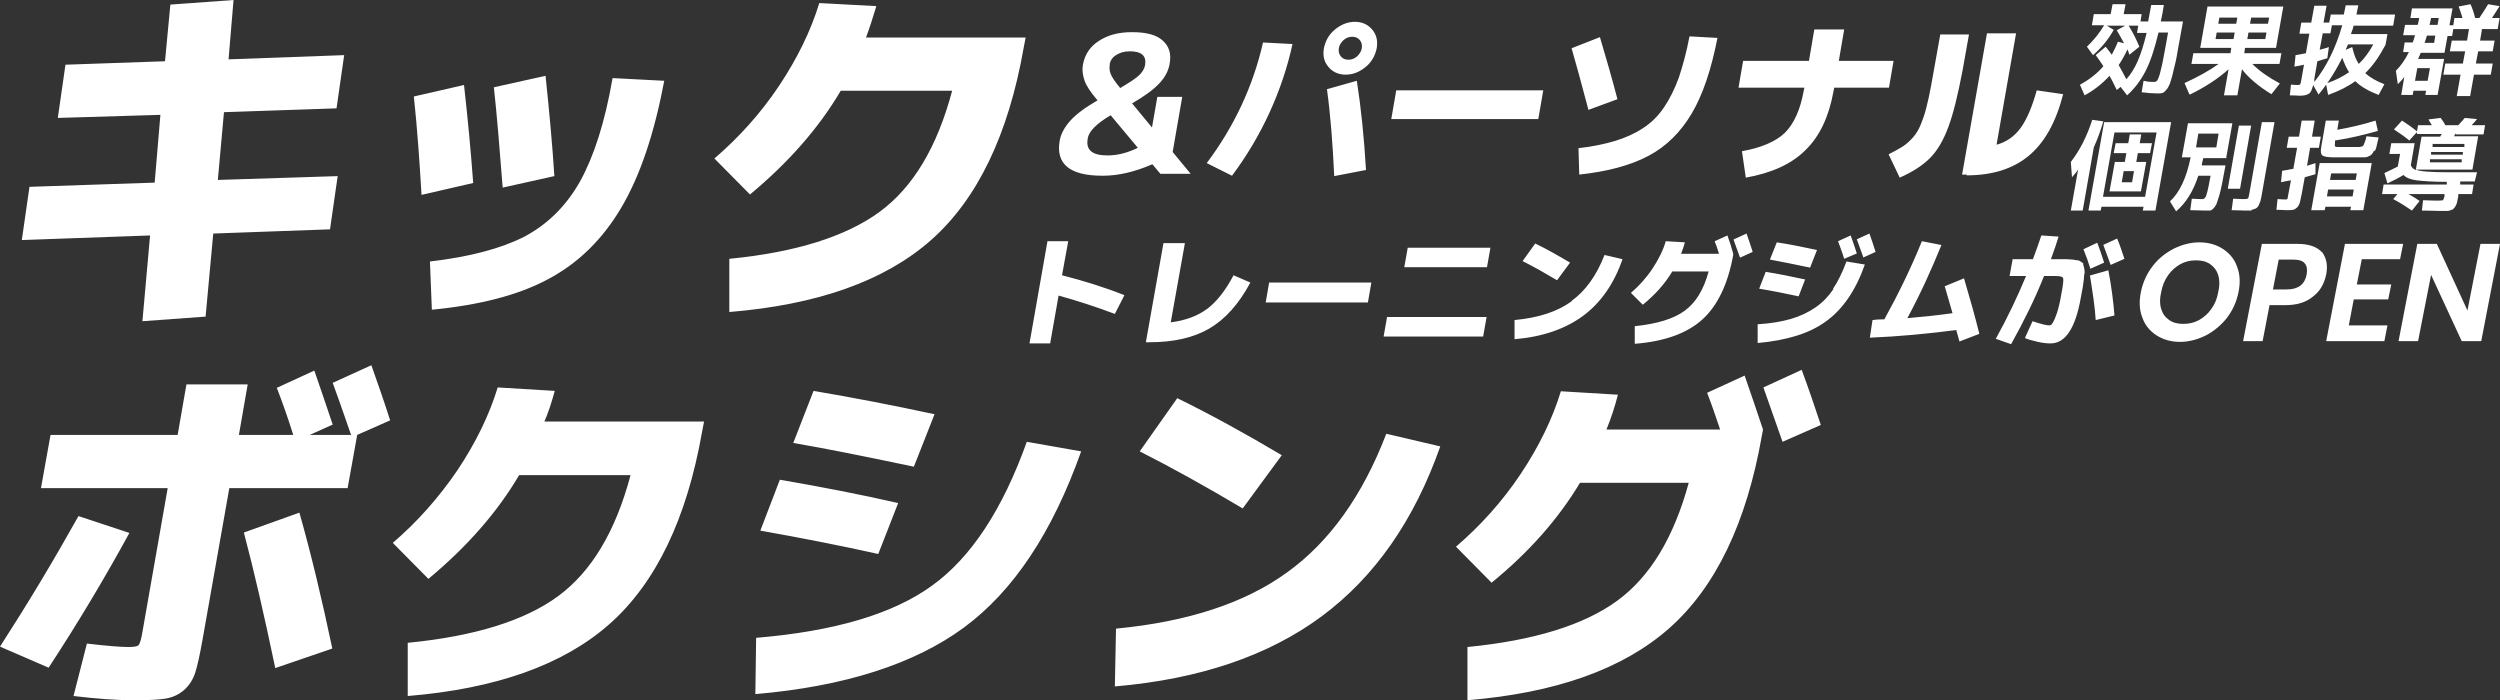
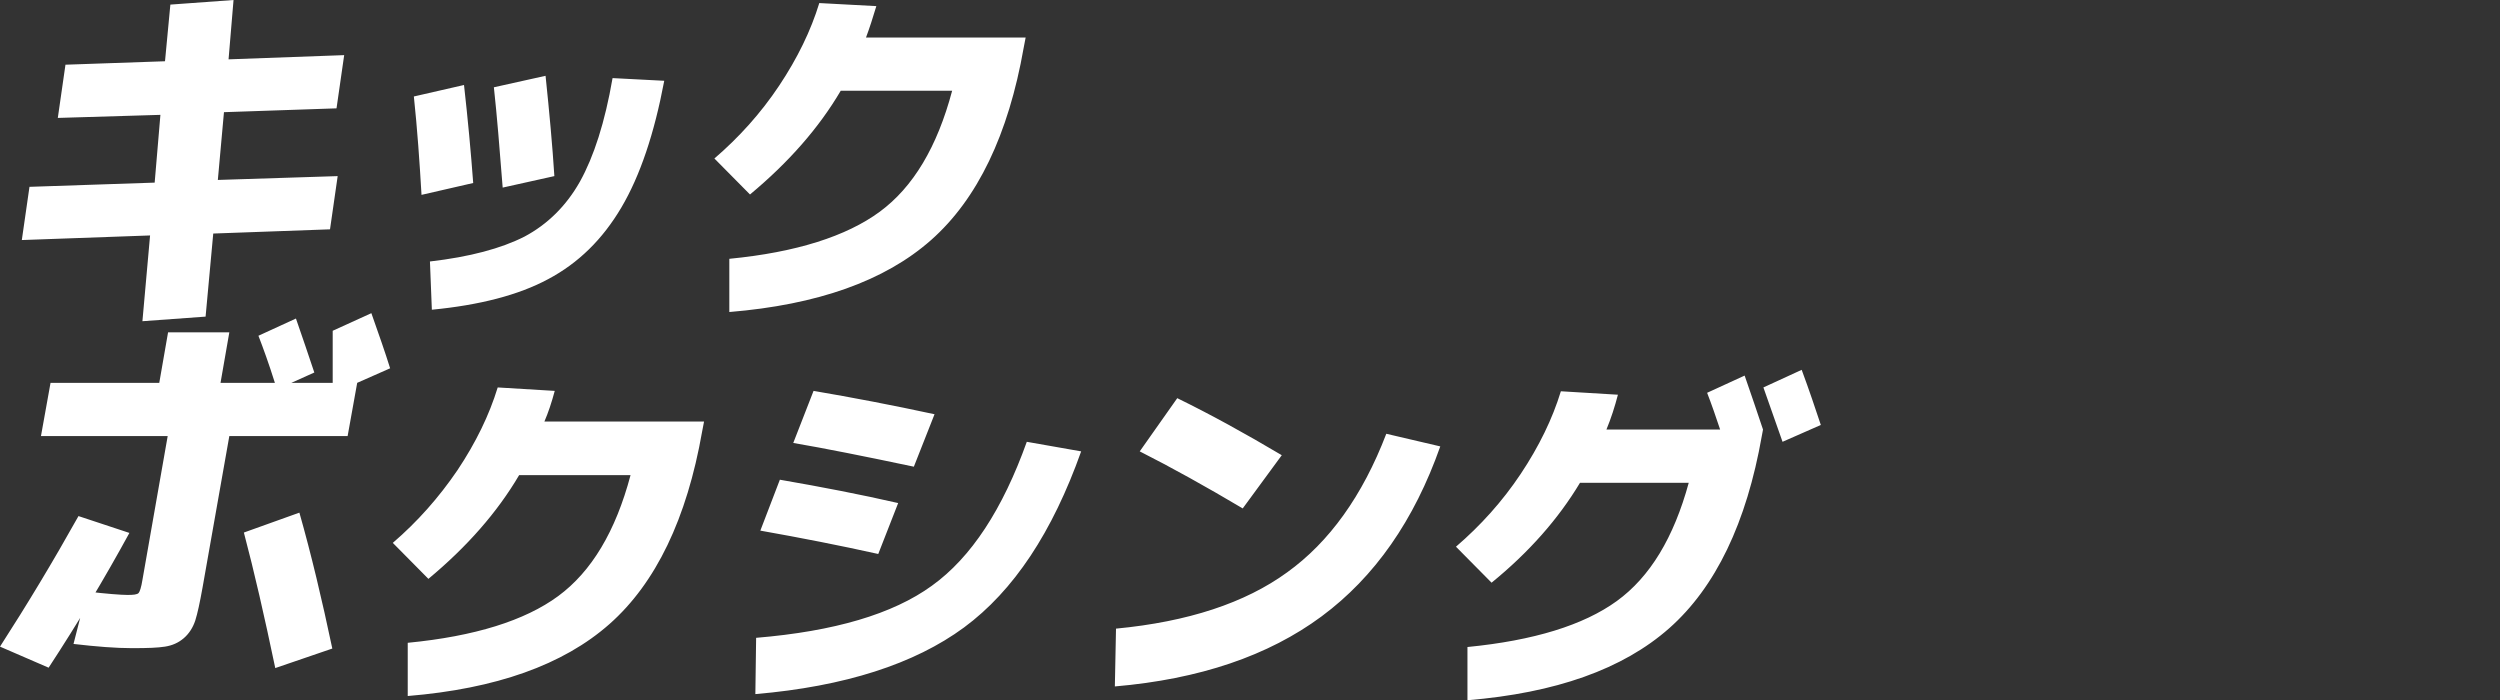
<svg xmlns="http://www.w3.org/2000/svg" id="_レイヤー_1" data-name="レイヤー 1" version="1.1" viewBox="0 0 653 182.9">
  <rect x="0" y="0" width="653" height="182.9" fill="#333333" stroke="none" />
  <defs>
    <style>
      .cls-1 {
        fill: #fff;
        stroke-width: 0px;
      }
    </style>
  </defs>
  <path class="cls-1" d="M144.8,46c-.5-7.9-1.3-16.6-2.3-26.2l-13.5,3c.8,7.3,1.5,16,2.3,26.2l13.5-3ZM121.2,22.2l-13.1,3c.9,8.5,1.5,17.1,2,25.7l13.5-3.1c-.6-8.1-1.4-16.7-2.4-25.6ZM87.9,28.3l2-13.9-30.2,1.1,1.3-15.5-16.5,1.2-1.4,14.8-26,.9-2,13.9,26.8-.8-1.5,17.7-32.7,1.1-2,13.9,33.5-1.2-2,22.4,16.5-1.2,2-21.7,30.5-1.1,2-13.9-31.3,1,1.6-17.7,29.4-1ZM226.2,9.8c.9-2.4,1.8-5.2,2.7-8.2l-14.9-.8c-2.2,7.2-5.7,14.4-10.5,21.6-4.8,7.2-10.5,13.5-16.9,19l9.3,9.4c10.1-8.4,18-17.4,23.7-27.1h29.1c-3.9,14.7-10.2,25.2-18.9,31.6s-21.8,10.6-39.3,12.3v13.9c23-1.9,40.6-8.1,52.7-18.8s20.2-27.5,24.2-50.3l.5-2.6s-41.7,0-41.7,0ZM151.5,47.4c-3.6,6.4-8.5,11.2-14.5,14.4-6.1,3.1-14.3,5.3-24.7,6.5l.5,12.6c12.4-1.2,22.6-3.8,30.4-8,7.9-4.2,14.2-10.4,19.1-18.7,4.9-8.3,8.6-19.3,11.2-33.1l-13.5-.7c-2,11.6-4.9,20.5-8.5,27Z" />
-   <path class="cls-1" d="M63.7,139.1c2.7,10.2,5.4,22,8.2,35.4l14.9-5.1c-2.7-12.8-5.5-24.6-8.6-35.5l-14.5,5.2ZM86.9,100c1,2.7,2.6,7.2,4.8,13.6h-10.8l6-2.7c-1.5-4.5-3.1-9.2-4.8-14.1l-9.8,4.5c1.2,3.1,2.7,7.2,4.3,12.3h-14.2l2.3-13.2h-16l-2.3,13.2H13.2l-2.5,13.9h33.1l-6.6,37.6c-.3,1.9-.7,3.1-1,3.4-.4.4-1.3.5-2.9.5s-5.6-.3-10.6-.9l-3.5,13.7c6,.7,11.1,1.1,15.3,1.1s6.7-.1,8.6-.4c1.9-.3,3.5-1,4.9-2.2s2.4-2.8,3-4.6c.6-1.9,1.2-4.7,1.9-8.6l7-39.6h30.9l2.5-13.9,8.6-3.8c-1.3-4.2-3-9-4.9-14.4l-10.1,4.6ZM20.5,134.8c-6.6,11.8-13.4,23.1-20.5,34.1l12.7,5.5c7.6-11.6,14.6-23.3,21.1-35.2l-13.3-4.4ZM234.6,131.4c-9.6-2.2-19.9-4.2-30.9-6.1l-5.1,13.3c10.7,1.9,20.9,3.9,30.8,6.1l5.2-13.3ZM244.1,108.2c-11.1-2.4-21.6-4.4-31.6-6.1l-5.3,13.6c8.2,1.4,18.7,3.5,31.5,6.2l5.4-13.7ZM334.8,118.9c-9.6-5.7-18.7-10.7-27.3-14.9l-9.8,13.9c8.3,4.2,17.3,9.2,26.9,14.9l10.2-13.9ZM470.6,96.6l-10,4.6c1,2.8,2.7,7.6,5,14.2l10-4.4c-1.4-4.2-3-9-5-14.4ZM445.9,102.6c1.2,3.1,2.3,6.3,3.4,9.6h-29.7c1.2-2.9,2.2-6,3-9.1l-14.9-.9c-2.2,7.2-5.7,14.4-10.5,21.6-4.8,7.2-10.5,13.5-16.9,19l9.3,9.4c9.7-7.9,17.4-16.6,23.1-26.1h28.4c-3.9,14.3-10.1,24.6-18.8,30.9-8.7,6.3-21.7,10.3-39,12v13.9c23-1.9,40.6-8.1,52.7-18.8,12.1-10.7,20.2-27.5,24.2-50.3l.3-1.6c-1.5-4.5-3.1-9.2-4.8-14.1l-9.8,4.5ZM243.4,153c-10.2,7.4-25.5,11.9-45.9,13.6l-.2,14.7c23.4-2,41.6-7.9,54.5-17.4,13-9.6,23.1-24.9,30.6-46l-14.2-2.5c-6.3,17.6-14.5,30.2-24.8,37.6ZM336.2,149.5c-11,8-25.9,12.9-44.7,14.7l-.3,15.1c22.1-1.9,40.1-8,54-18.3s24.2-25.1,31-44.4l-14.1-3.3c-6.2,16.2-14.9,28.3-25.9,36.2ZM144.9,102.1l-14.9-.9c-2.2,7.2-5.7,14.4-10.5,21.6-4.9,7.2-10.5,13.5-16.9,19l9.3,9.4c10.1-8.4,18-17.4,23.7-27.1h29.1c-3.9,14.7-10.2,25.2-18.9,31.6s-21.8,10.5-39.3,12.2v13.9c23-1.9,40.6-8.1,52.7-18.8,12.1-10.7,20.2-27.5,24.2-50.3l.5-2.6h-41.7c1-2.3,1.9-5,2.7-8Z" />
-   <path class="cls-1" d="M558,42.3l.4-2.3h3.2l.5-2.6h-3.2l.4-2.3h-3l-.4,2.3h-3.3l-.5,2.6h3.3l-.4,2.3h-2.6l-1.4,7.7h8.2l1.4-7.7h-2.6ZM556.9,47.6h-2.7l.5-2.9h2.7l-.5,2.9ZM588,32.8h-3.2l-2.9,16.5h3.2l2.9-16.5ZM543.3,22.2l1.2,2.7c2.4-1.3,4.6-3,6.5-5.1.7,1.2,1.3,2.5,1.9,3.7l1-.8,1.7,2.2c1.9-1.7,3.5-3.8,4.8-6.3,1.3-2.5,2.4-5.9,3.4-10.1h2.5c-.5,3-1,5.4-1.3,7.1-.3,1.7-.7,3-.9,3.9-.3.9-.5,1.4-.7,1.6-.2.2-.4.3-.7.3-.6,0-1.6,0-2.8-.3l-.5,3c1.6.2,2.9.3,4,.3s1,0,1.3-.1c.3,0,.7-.3,1.1-.8.4-.4.7-1,1-1.7.2-.7.6-1.8.9-3.3.4-1.5.8-3.2,1.1-5.2.4-2,.8-4.5,1.4-7.7h-5.8c.3-1.4.6-2.8.8-4.3h-3.3c-.2,1.1-.5,2.6-.8,4.3h-2l.3-1.9h-4.7l.5-2.6h-3.4l-.5,2.6h-4.4l-.5,2.9h3.2c-1.2,2-2.7,3.9-4.5,5.6l1.6,2.2c2.2-1.9,4-4.1,5.4-6.6l-1.8-1.1h4.8l-2.2,1.2c.6,1,1.2,2.1,1.9,3.4l-1.6-.4c-.5,1.3-1.1,2.4-1.6,3.4-.4-.6-1-1.3-1.6-2.1l-2.6,2.2c.8,1.1,1.5,2.1,2,2.9-1.6,1.9-3.7,3.5-6.2,4.9ZM555.7,12.9c.1.3.3.7.5,1.4l2.6-2.1c-.7-1.7-1.6-3.6-2.8-5.5h2.5l-.3,1.9h2.5c-.7,3-1.5,5.4-2.3,7.3-.8,1.8-1.8,3.5-3,4.8-.8-1.5-1.4-2.7-2-3.7.8-1.2,1.6-2.6,2.3-4.1ZM563,55l4.1-23.1h-17.5l-4.1,23.1h3.2l.2-1h11l-.2,1h3.3ZM549.3,51.4l3-16.8h11l-3,16.8h-11ZM588,54.8c.4,0,.8-.2,1.1-.3.3-.1.6-.4.8-.7.2-.4.3-.8.5-1.2.1-.5.3-1.1.4-1.9l3.3-18.8h-3.3l-3.3,18.8c-.1.6-.2.9-.3,1.1-.1.1-.4.2-.9.2s-1.2,0-3-.1l-.4,3c1.5,0,2.7.1,3.6.1s1.3,0,1.7,0ZM544.2,65.1c.7,1.7,1.3,3.4,1.8,5.1l3.6-1.6c-.5-1.6-1.1-3.4-1.8-5.2l-3.6,1.7ZM603.2,24.4c.4-.3.7-1,1-2.2l1.4,2.5c.6-.7,1.3-1.6,2-2.6l.5,2.7c2.8-1,5.2-2.2,7.1-3.6,1.4,1.4,3.5,2.6,6.1,3.6l1.5-2.8c-2.1-.8-3.8-1.8-5-2.9,2-1.9,3.7-4.4,5.3-7.4l.5-2.8h-9.5c0-.2.1-.4.2-.7.1-.3.2-.6.3-.8,0-.3.1-.5.2-.7h10.3l.5-2.9h-10.1c.2-1.1.4-1.9.5-2.4h-3.3l-.5,2.4h-3.4l-.4,2.1h-1.5l.8-4.4h-3.2l-.8,4.4h-2.6l-.5,2.9h2.6l-.9,5.1c-1,.2-1.9.4-2.7.5l-.3,3c.7-.1,1.6-.3,2.5-.5l-.7,4c-.1.6-.2,1-.3,1.1,0,.1-.2.2-.5.2-.5,0-1.1,0-1.9-.1l-.3,2.8c1.4,0,2.2.1,2.6.1,1.1,0,1.9-.2,2.3-.5ZM613,12.3c.1-.3.2-.5.3-.7h6.6c-1.1,2-2.3,3.7-3.8,5.1-.8-1.2-1.3-2.7-1.7-4.4l-1.7.7c0-.2.2-.4.3-.7ZM613.5,18.9c-1.6,1.1-3.5,2.1-5.6,2.8,1.4-2,2.7-4.2,3.9-6.6.5,1.4,1.1,2.7,1.8,3.8ZM604.5,20.6l.8-4.6c.7-.2,1.6-.5,2.6-.8l.4-2.9c-.5.2-1.3.4-2.4.7l.8-4.3h2l.4-2.1h2.7c-1.7,5.9-4.1,10.8-7.3,14.8v-.8ZM641.5,35.1h7.2l.4-2.4h-3.5c.6-.6,1-1.1,1.4-1.6l-3.2-.3c-.6.7-1.2,1.4-1.7,1.9h-3.4c-.2-.5-.6-1.1-1.2-1.9l-3.2.4c.2.3.5.8.9,1.5h-3.6l-.3,1.6c-1.2-1-2.5-1.9-3.9-2.8l-2.1,2.3c1.8,1.2,3.1,2.1,4,2.9l2-2.2v.5c0,0,6.5,0,6.5,0,0,0-.1.2-.2.3s-.2.3-.2.4h-4.9l-1.5,8.7c-.6-.2-1-.6-1.3-1.2l1-5.8h-6.1l-.5,2.8h2.8l-.6,3.3c-1.1.6-2.3,1.1-3.5,1.7l.8,2.7c1.5-.7,2.9-1.4,4.2-2.2.6.7,1.8,1.2,3.4,1.4,1.6.2,4.3.4,7.9.4v.7h-16.5l-.4,2.5h4l-1.1,1.3c1.7.9,3.3,1.9,4.9,3l2-2.5c-.8-.6-1.8-1.2-2.9-1.8h9.4v.6c-.2.6-.3.9-.4,1-.1,0-.5.1-1.1.1s-2,0-4.1-.1l-.3,2.7c2.4,0,3.9.1,4.6.1s1.3,0,1.7,0c.4,0,.8,0,1.2-.2.4-.1.6-.2.8-.4s.3-.4.5-.7c.2-.3.3-.7.4-1,0-.3.2-.8.3-1.5v-.6h3.6l.4-2.5h-3.5v-.8h3.8l.6-2.4h-7.2c-4.8,0-7.7-.2-8.8-.7h14.8l1.5-8.7h-6.3c0,0,.1-.2.2-.4s.2-.3.2-.3ZM642.9,42.4h-8.2v-.8h8.3v.8ZM643.2,40.4h-8.2v-.7h8.3v.7ZM643.7,37.6v.8h-8.3v-.8h8.3ZM626.3,22c.5-.5,1.1-1.1,1.7-1.9l-.8,4.7h3l.2-1.1h3.3l-.2,1.1h3.2l1.7-9.4h-6.8c.3-.6.5-1.2.7-1.6h6.2l.8-4.4h1.2l.3-1.8h4.1l-.5,3h-4l-.5,2.8h4l-.6,3.2h-4.6l-.5,2.9h4.5l-1,5.6h3.5l1-5.6h4.4l.5-2.9h-4.4l.6-3.2h3.8l.5-2.8h-3.8l.5-3h4.1l.5-2.9h-2c.9-1.3,1.5-2.4,2-3.1l-3-.5c-.5.9-1.3,2.1-2.3,3.6h-1.1c-.3-1.3-.7-2.5-1.2-3.6l-3.1.6c.3.7.6,1.7,1,3h-2.1l-.3,1.9h-1l.8-4.4h-10.6l-.4,2.5h2.3c-.1.8-.3,1.4-.4,1.8h-3.3l-.5,2.7h3.1c-.2.8-.4,1.4-.6,1.9h-2.1l-.4,2.5h1.5c-.9,1.9-2.1,3.6-3.4,4.9l.5,3.4ZM635,4.7h2l-.3,1.8h-2.1c.2-.8.3-1.4.4-1.8ZM633.9,9.3h2.2l-.3,1.9h-2.5c.3-.8.5-1.5.6-1.9ZM631.4,17.8h3.3l-.6,3.3h-3.3l.6-3.3ZM581.5,41.1l1.6-8.9h-11.6l-1.6,8.9h2.3c-1.1,5.4-2.9,9.2-5.4,11.5l1.6,2.6c2.6-2.2,4.5-5.3,5.8-9.3h3.2c-.3,1.8-.6,3.1-.8,4-.2.9-.4,1.4-.6,1.7-.2.2-.4.4-.6.4-.6,0-1.5,0-2.9-.1l-.4,3c1.5,0,2.8.1,4,.1s.8,0,1.1,0c.3,0,.6-.2.9-.5.3-.3.6-.7.8-1.1.2-.5.4-1.2.7-2.1.3-.9.5-2,.8-3.3.2-1.2.5-2.8.9-4.8h-6.2c0-.4.2-1,.4-1.9h6.1ZM573.6,38.5l.6-3.6h5.3l-.6,3.6h-5.3ZM617.3,54.9l2.2-12.3h-13.6l-2.2,12.3h3.5l.2-.9h6.7l-.2.9h3.5ZM608.9,45.3h6.7l-.3,1.7h-6.7l.3-1.7ZM607.8,51.3l.3-1.8h6.7l-.3,1.8h-6.7ZM620.3,39.5c.2-.4.4-.9.5-1.5.1-.5.3-1.2.5-2.1l-3.2-.3c-.1.6-.2,1-.3,1.2s-.2.5-.3.8c-.1.3-.2.4-.3.5s-.2.2-.4.2c-.2,0-.4.1-.6.1-.2,0-.4,0-.8,0s-.6,0-1.1,0c-.5,0-.8,0-1.1,0s-.6,0-1.1,0c-.5,0-.9,0-1.1,0-.6,0-1,0-1.1-.2,0,0-.1-.4,0-.8v-.7c4-.6,7.6-1.5,11.2-2.5l-.6-2.7c-3.2,1-6.6,1.8-10,2.4l.4-2.4h-3.4l-1.2,6.9c-.2,1.2-.1,1.9.3,2.2.4.3,1.4.5,3.1.5.3,0,.9,0,1.6,0,.7,0,1.3,0,1.6,0s.9,0,1.6,0c.7,0,1.2,0,1.6,0,.6,0,1.1,0,1.5,0,.4,0,.8-.1,1.1-.3.4-.1.6-.3.8-.5.2-.2.4-.5.6-1ZM572,24.7c3.9-1.9,7.3-4.1,10.1-6.6l-1.2,6.8h3.5l1.2-6.8c1.8,2.3,4.4,4.5,7.7,6.5l2.2-2.8c-3-1.6-5.4-3.3-7.2-5.1h7.1l.5-2.8h-9.7l.2-1.4h8.1l1.9-10.8h-19.8l-1.9,10.8h8.1l-.2,1.4h-9.7l-.5,2.8h7.1c-2.2,1.6-5.2,3.3-8.9,5l1.2,2.8ZM588,4.6h4.7l-.3,1.6h-4.7l.3-1.6ZM587.3,8.5h4.7l-.3,1.7h-4.7l.3-1.7ZM579.7,4.6h4.7l-.3,1.6h-4.7l.3-1.6ZM578.7,10.2l.3-1.7h4.7l-.3,1.7h-4.7ZM598.9,44.1c-1,.2-1.9.4-2.8.5l-.3,3c.9-.2,1.8-.4,2.6-.5l-.7,3.7c-.1.6-.2,1-.2,1.1,0,.1-.2.2-.4.2-.3,0-1,0-2.2-.1l-.3,2.8c1.3,0,2.2.1,2.5.1.8,0,1.4,0,1.8-.1.4,0,.7-.3,1.1-.6.3-.3.5-.7.7-1.2.1-.5.3-1.3.5-2.3l.8-4.4c1.5-.4,2.4-.7,2.8-.8v-2.9c-.5.2-1.3.4-2.2.7l.8-4.7h2.3l.5-2.9h-2.3l.7-4.2h-3.4l-.7,4.2h-2.7l-.5,2.9h2.7l-1,5.6ZM315.4,80.6c-2.5,1.9-5.7,3.1-9.6,3.6l3.7-20.7h-5.6l-4.6,25.9h.8c6.5,0,11.7-1.2,15.8-3.6,4.1-2.4,7.7-6.4,10.7-12l-4.4-1.9c-2.1,4-4.4,6.9-6.9,8.8ZM452.8,62.6c.3.9.9,2.5,1.7,4.7l3.3-1.5c-.4-1.4-1-3-1.6-4.8l-3.3,1.5ZM447.9,63.1c.4,1,.8,2.1,1.1,3.2h-9.9c.4-1,.7-2,1-3l-5-.3c-.7,2.4-1.9,4.8-3.5,7.2-1.6,2.4-3.5,4.5-5.6,6.3l3.1,3.1c3.2-2.6,5.8-5.5,7.7-8.7h9.5c-1.3,4.8-3.4,8.2-6.3,10.3-2.9,2.1-7.2,3.4-13,4v4.6c7.7-.6,13.6-2.7,17.6-6.3,4-3.6,6.7-9.2,8.1-16.8v-.5c-.4-1.5-.9-3.1-1.5-4.7l-3.3,1.5ZM544,55l2.9-16.5c1-2.2,1.8-4.5,2.5-6.8l-2.9-.4c-1.4,4.3-3.2,7.9-5.6,11l.3,4c.5-.6,1.1-1.2,1.6-2l-1.9,10.7h3.1ZM410.5,78.7c-3.7,2.7-8.6,4.3-14.9,4.9v5c7.3-.6,13.3-2.7,17.9-6.1s8.1-8.4,10.3-14.8l-4.7-1.1c-2.1,5.4-5,9.4-8.6,12ZM366.8,69.8h21.6l.9-5.1h-21.6l-.9,5.1ZM508,74.9c.8,2.8,1.5,5.1,2,6.9-4.2.6-8.2,1-11.8,1.3,3.4-6.3,6.3-12.7,8.9-19.1l-5.1-1c-2.8,6.9-6.1,13.7-9.8,20.4-1.4,0-2.5.1-3.1.2l-.7,4.6c7.4-.3,15-1,22.6-2,0,.3.2.8.4,1.5s.3,1.2.4,1.5l5.2-2c-1.1-4.5-2.5-9.4-4-14.5l-5.1,2.1ZM353.9,5.7c-1.9,0-3.6.7-5.2,2-1.6,1.3-2.5,3-2.9,4.9-.3,1.9,0,3.5,1.2,4.9,1.1,1.3,2.6,2,4.5,2s3.6-.7,5.2-2c1.6-1.3,2.5-3,2.9-4.9.3-1.9,0-3.5-1.2-4.9-1.1-1.3-2.6-2-4.5-2ZM355.7,12.6c-.1.8-.6,1.5-1.2,2.1-.7.6-1.4.9-2.3.9s-1.5-.3-2-.9c-.5-.6-.6-1.3-.5-2.1.1-.8.6-1.5,1.2-2.1.7-.6,1.4-.9,2.3-.9s1.5.3,2,.9c.5.6.6,1.3.5,2.1ZM354.4,21.1l-7.8,2.2c.9,6.5,1.5,14.1,1.9,22.7l8.3-1.6c-.5-8.5-1.3-16.3-2.4-23.3ZM361.4,87.9h26l.9-5.1h-26l-.9,5.1ZM606.5,65.9c-1.2-1.4-3.4-2.2-6.4-2.2h-9.3l-4.9,25.4h5.1l1.8-9.4h4.2c2.9,0,5.3-.7,7.1-2.2,1.9-1.4,3-3.4,3.5-5.8.5-2.5,0-4.4-1.1-5.9ZM602.5,71.7c-.5,2.6-2.2,3.9-5.2,3.9h-3.6l1.5-7.8h3.6c1.6,0,2.7.3,3.2,1,.6.7.7,1.6.5,2.9ZM616.8,67.7h10.1l.8-4h-15.2l-4.9,25.4h15.2l.8-4.1h-10.1l1.3-6.8h9l.8-3.9h-9l1.3-6.6ZM644.5,81.1l-8-17.4h-5.1l-4.9,25.4h5.1l3.4-17.3,8,17.3h5.1l4.9-25.4h-5.1l-3.4,17.4ZM545.9,72c.7,4.4,1.3,8.2,1.5,11.6l4.9-1.2c-.3-3.7-.8-7.7-1.6-11.8l-4.9,1.4ZM544.2,69c0-.2-.3-.4-.6-.6-.3-.2-.6-.4-.9-.4-.3,0-.7-.1-1.3-.2-.6,0-1.1-.1-1.6-.1h-4.1c.9-2.5,1.6-4.5,2-5.9l-4.5-.3c-.6,1.9-1.4,4-2.2,6.2h-5.3l-.8,4.4h4.3c-2.2,5.3-4.8,10.8-7.9,16.4l4,1.4c3.4-6.1,6.3-12,8.6-17.8h3.1c1.2,0,1.8.2,1.9.6.1.4,0,1.8-.5,4.2-.3,1.9-.7,3.5-1.1,4.8-.4,1.2-.8,2.1-1.1,2.6-.3.5-.6.7-.9.7-.8,0-2.3-.4-4.4-1.1l-2,4.4c.9.4,2.1.7,3.4,1,1.3.3,2.4.4,3.3.4,3.9,0,6.5-4,7.9-11.9.2-1.2.4-2.1.5-2.7.1-.6.2-1.3.3-2.1,0-.8.1-1.4.2-1.7,0-.3,0-.8-.1-1.2-.1-.5-.2-.8-.3-1ZM549.4,64c.6,1.6,1.2,3.3,1.9,5.2l3.6-1.6c-.7-2.1-1.3-3.9-1.9-5.3l-3.7,1.7ZM580.6,65c-1.7-1.1-3.8-1.7-6.1-1.7s-4.6.6-6.8,1.7c-2.1,1.1-4,2.6-5.5,4.6-1.5,2-2.5,4.2-3,6.7-.5,2.5-.4,4.7.4,6.7.7,2,2,3.5,3.7,4.6,1.7,1.1,3.8,1.7,6.1,1.7s4.6-.6,6.8-1.7c2.1-1.1,4-2.7,5.5-4.6,1.5-2,2.5-4.2,3-6.7.5-2.5.4-4.7-.4-6.7-.7-2-2-3.5-3.7-4.6ZM579.4,76.3c-.3,1.7-.9,3.2-1.8,4.4-.9,1.3-2,2.2-3.2,2.9-1.3.7-2.6,1-4.1,1s-2.7-.3-3.7-1c-1-.7-1.7-1.6-2.1-2.9s-.4-2.7,0-4.4c.3-1.7.9-3.1,1.8-4.4.9-1.3,2-2.2,3.2-2.9,1.3-.7,2.6-1,4.1-1s2.7.3,3.7,1c1,.7,1.7,1.6,2.1,2.9.4,1.3.4,2.7,0,4.4ZM478.9,75.5c-1.3,1.9-2.8,3.5-4.7,4.8-1.9,1.3-4,2.3-6.4,3-2.4.7-5.3,1.2-8.7,1.4v4.9c7.6-.7,13.6-2.5,17.9-5.7,4.3-3.1,7.7-8,10.1-14.8l-4.8-.8c-1.1,2.9-2.2,5.2-3.5,7.1ZM481.7,67.6l3.3-1.4c-.5-1.5-1-3.1-1.6-4.7l-3.3,1.5c.6,1.7,1.2,3.2,1.6,4.6ZM486.6,67.3l3.3-1.5c-.4-1.4-1-3-1.6-4.8l-3.3,1.5c.3.9.9,2.5,1.7,4.7ZM474.6,65.3c-3.7-.8-7.2-1.5-10.5-2l-1.8,4.5c2.7.5,6.2,1.2,10.5,2.1l1.8-4.6ZM471.1,23.9c-.9,4.8-2.5,8.4-4.9,10.8-2.4,2.3-6.2,3.9-11.2,4.8l1,6.9c6.7-1.2,11.9-3.5,15.6-7.2,3.7-3.6,6.1-8.7,7.3-15.3l.2-1h14.3l1.2-7h-14.3l1.4-8.2h-7.8l-1.4,8.2h-17.2l-1.2,7h17.2l-.2,1ZM513.7,45.8c6.7,0,12.1-1.7,16.2-5.1s7.1-8.7,9-16.1l-6.9-1c-1.2,4.3-2.6,7.6-4.2,9.8-1.6,2.2-3.7,3.7-6.3,4.4l5.1-29.1h-7.6l-6.5,36.9h1.2ZM496.2,46.4c3.4-1.5,6-3.2,7.9-5.1,1.9-1.9,3.5-4.6,4.8-8.1,1.3-3.5,2.5-8.4,3.7-14.7l1.7-9.5h-7.5l-1.7,9.5c-.5,2.8-.9,5.1-1.3,6.9-.4,1.8-.8,3.5-1.3,5-.5,1.5-1,2.7-1.5,3.6-.5.9-1.1,1.7-1.9,2.5-.8.8-1.6,1.5-2.5,2-.8.5-1.9,1.1-3.3,1.8l3,6.3ZM459.5,75.4c3.6.6,7,1.3,10.3,2l1.7-4.4c-3.2-.7-6.6-1.4-10.3-2l-1.7,4.4ZM330.6,79h26.7l.9-5.2h-26.7l-.9,5.2ZM288.1,45.9c4,0,8.3-1,12.9-3l2.1,2.5h7.9l-4.7-5.7,2.5-14.4h-6.5l-1.4,8-5.2-6.3c3.3-1.9,5.6-3.6,7.1-5.2,1.5-1.6,2.4-3.3,2.7-5.1.5-2.6-.1-4.6-1.8-6.1-1.6-1.5-4.3-2.2-8-2.2s-6.4.8-8.7,2.3c-2.3,1.5-3.6,3.5-4.1,6-.3,1.5-.1,3,.4,4.4.5,1.4,1.6,3,3.2,4.9l.2.2c-3.3,1.9-5.7,3.7-7.2,5.4-1.5,1.7-2.4,3.4-2.7,5.1-1.1,6.1,2.6,9.2,11.1,9.2ZM289.8,16.9c.2-1,.7-1.9,1.7-2.5.9-.6,2.1-1,3.6-1,3.1,0,4.4,1.2,4,3.6-.2,1-.7,1.8-1.5,2.6-.8.8-2.5,1.9-5,3.4-1.4-1.7-2.2-2.9-2.5-3.7-.3-.8-.4-1.6-.2-2.5ZM284.1,36.2c.3-1.9,2.3-3.9,6-6.1l7.1,8.5c-2.6,1.3-5.3,2-7.9,2-4,0-5.7-1.4-5.2-4.3ZM331.6,29.4c2.7-5.9,4.7-11.9,6-17.9l-7.7-.4c-2.6,11.4-7.5,21.9-14.7,31.5l6.6,3.3c3.8-5.1,7.1-10.6,9.8-16.5ZM279,63h-5.4l-4.7,26.7h5.4l2.2-12.5c4.7,1.3,9.7,2.9,14.7,4.8l2.5-4.9c-5.3-2.1-10.8-3.8-16.3-5.2l1.6-8.8ZM412.3,38.7l.2,6.9c7.4-.8,13.4-2.4,18.1-4.9,4.7-2.5,8.4-6.2,11.3-11.1s5.1-11.5,6.7-19.7l-7.3-.4c-.8,4.2-1.8,7.8-2.8,10.8-1.1,3-2.4,5.6-3.9,7.8-1.5,2.2-3.3,4-5.5,5.4-2.1,1.4-4.6,2.5-7.2,3.3-2.7.8-5.9,1.5-9.6,1.9ZM397.7,68.2c2.8,1.4,5.8,3.1,9,5l3.4-4.6c-3.2-1.9-6.2-3.6-9.1-5l-3.3,4.6ZM422.5,26c-1.4-5.4-3-10.9-4.6-16.3l-7.4,2.9c1.2,4.2,2.7,9.6,4.4,16.1l7.6-2.8ZM403.1,23.6h-38.4l-1.3,7.5h38.4l1.3-7.5Z" />
+   <path class="cls-1" d="M63.7,139.1c2.7,10.2,5.4,22,8.2,35.4l14.9-5.1c-2.7-12.8-5.5-24.6-8.6-35.5l-14.5,5.2ZM86.9,100h-10.8l6-2.7c-1.5-4.5-3.1-9.2-4.8-14.1l-9.8,4.5c1.2,3.1,2.7,7.2,4.3,12.3h-14.2l2.3-13.2h-16l-2.3,13.2H13.2l-2.5,13.9h33.1l-6.6,37.6c-.3,1.9-.7,3.1-1,3.4-.4.4-1.3.5-2.9.5s-5.6-.3-10.6-.9l-3.5,13.7c6,.7,11.1,1.1,15.3,1.1s6.7-.1,8.6-.4c1.9-.3,3.5-1,4.9-2.2s2.4-2.8,3-4.6c.6-1.9,1.2-4.7,1.9-8.6l7-39.6h30.9l2.5-13.9,8.6-3.8c-1.3-4.2-3-9-4.9-14.4l-10.1,4.6ZM20.5,134.8c-6.6,11.8-13.4,23.1-20.5,34.1l12.7,5.5c7.6-11.6,14.6-23.3,21.1-35.2l-13.3-4.4ZM234.6,131.4c-9.6-2.2-19.9-4.2-30.9-6.1l-5.1,13.3c10.7,1.9,20.9,3.9,30.8,6.1l5.2-13.3ZM244.1,108.2c-11.1-2.4-21.6-4.4-31.6-6.1l-5.3,13.6c8.2,1.4,18.7,3.5,31.5,6.2l5.4-13.7ZM334.8,118.9c-9.6-5.7-18.7-10.7-27.3-14.9l-9.8,13.9c8.3,4.2,17.3,9.2,26.9,14.9l10.2-13.9ZM470.6,96.6l-10,4.6c1,2.8,2.7,7.6,5,14.2l10-4.4c-1.4-4.2-3-9-5-14.4ZM445.9,102.6c1.2,3.1,2.3,6.3,3.4,9.6h-29.7c1.2-2.9,2.2-6,3-9.1l-14.9-.9c-2.2,7.2-5.7,14.4-10.5,21.6-4.8,7.2-10.5,13.5-16.9,19l9.3,9.4c9.7-7.9,17.4-16.6,23.1-26.1h28.4c-3.9,14.3-10.1,24.6-18.8,30.9-8.7,6.3-21.7,10.3-39,12v13.9c23-1.9,40.6-8.1,52.7-18.8,12.1-10.7,20.2-27.5,24.2-50.3l.3-1.6c-1.5-4.5-3.1-9.2-4.8-14.1l-9.8,4.5ZM243.4,153c-10.2,7.4-25.5,11.9-45.9,13.6l-.2,14.7c23.4-2,41.6-7.9,54.5-17.4,13-9.6,23.1-24.9,30.6-46l-14.2-2.5c-6.3,17.6-14.5,30.2-24.8,37.6ZM336.2,149.5c-11,8-25.9,12.9-44.7,14.7l-.3,15.1c22.1-1.9,40.1-8,54-18.3s24.2-25.1,31-44.4l-14.1-3.3c-6.2,16.2-14.9,28.3-25.9,36.2ZM144.9,102.1l-14.9-.9c-2.2,7.2-5.7,14.4-10.5,21.6-4.9,7.2-10.5,13.5-16.9,19l9.3,9.4c10.1-8.4,18-17.4,23.7-27.1h29.1c-3.9,14.7-10.2,25.2-18.9,31.6s-21.8,10.5-39.3,12.2v13.9c23-1.9,40.6-8.1,52.7-18.8,12.1-10.7,20.2-27.5,24.2-50.3l.5-2.6h-41.7c1-2.3,1.9-5,2.7-8Z" />
</svg>